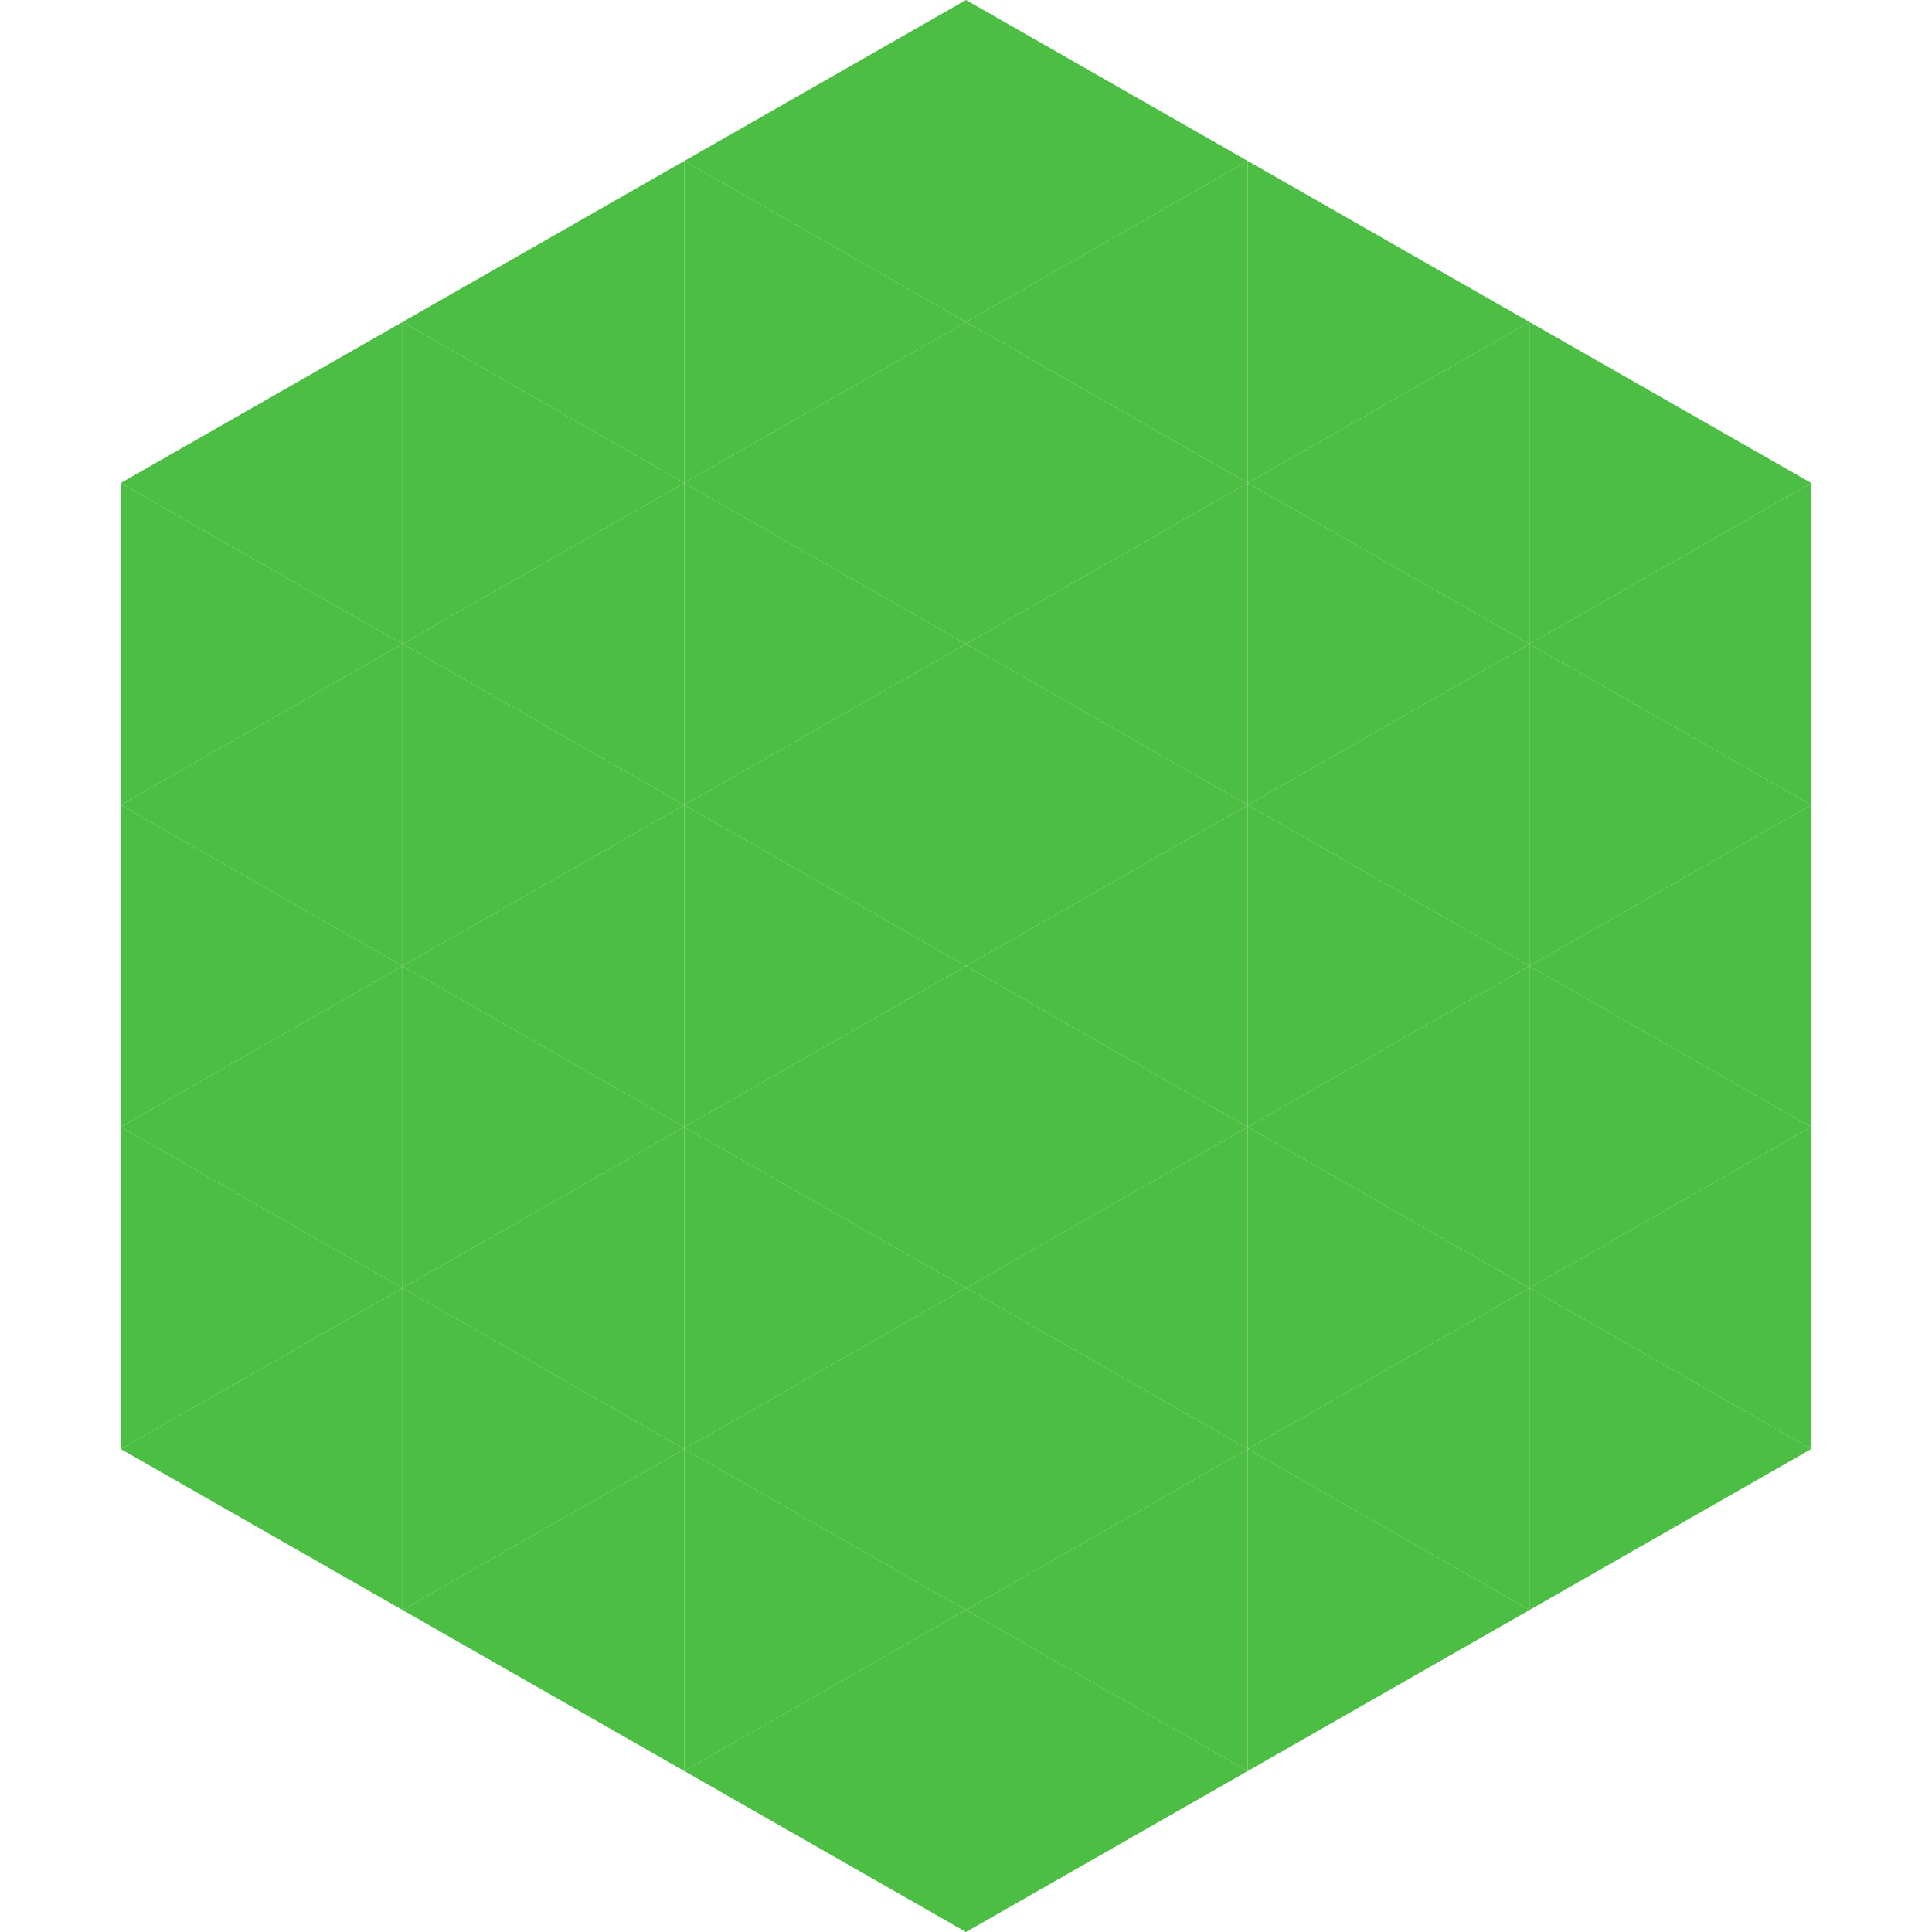
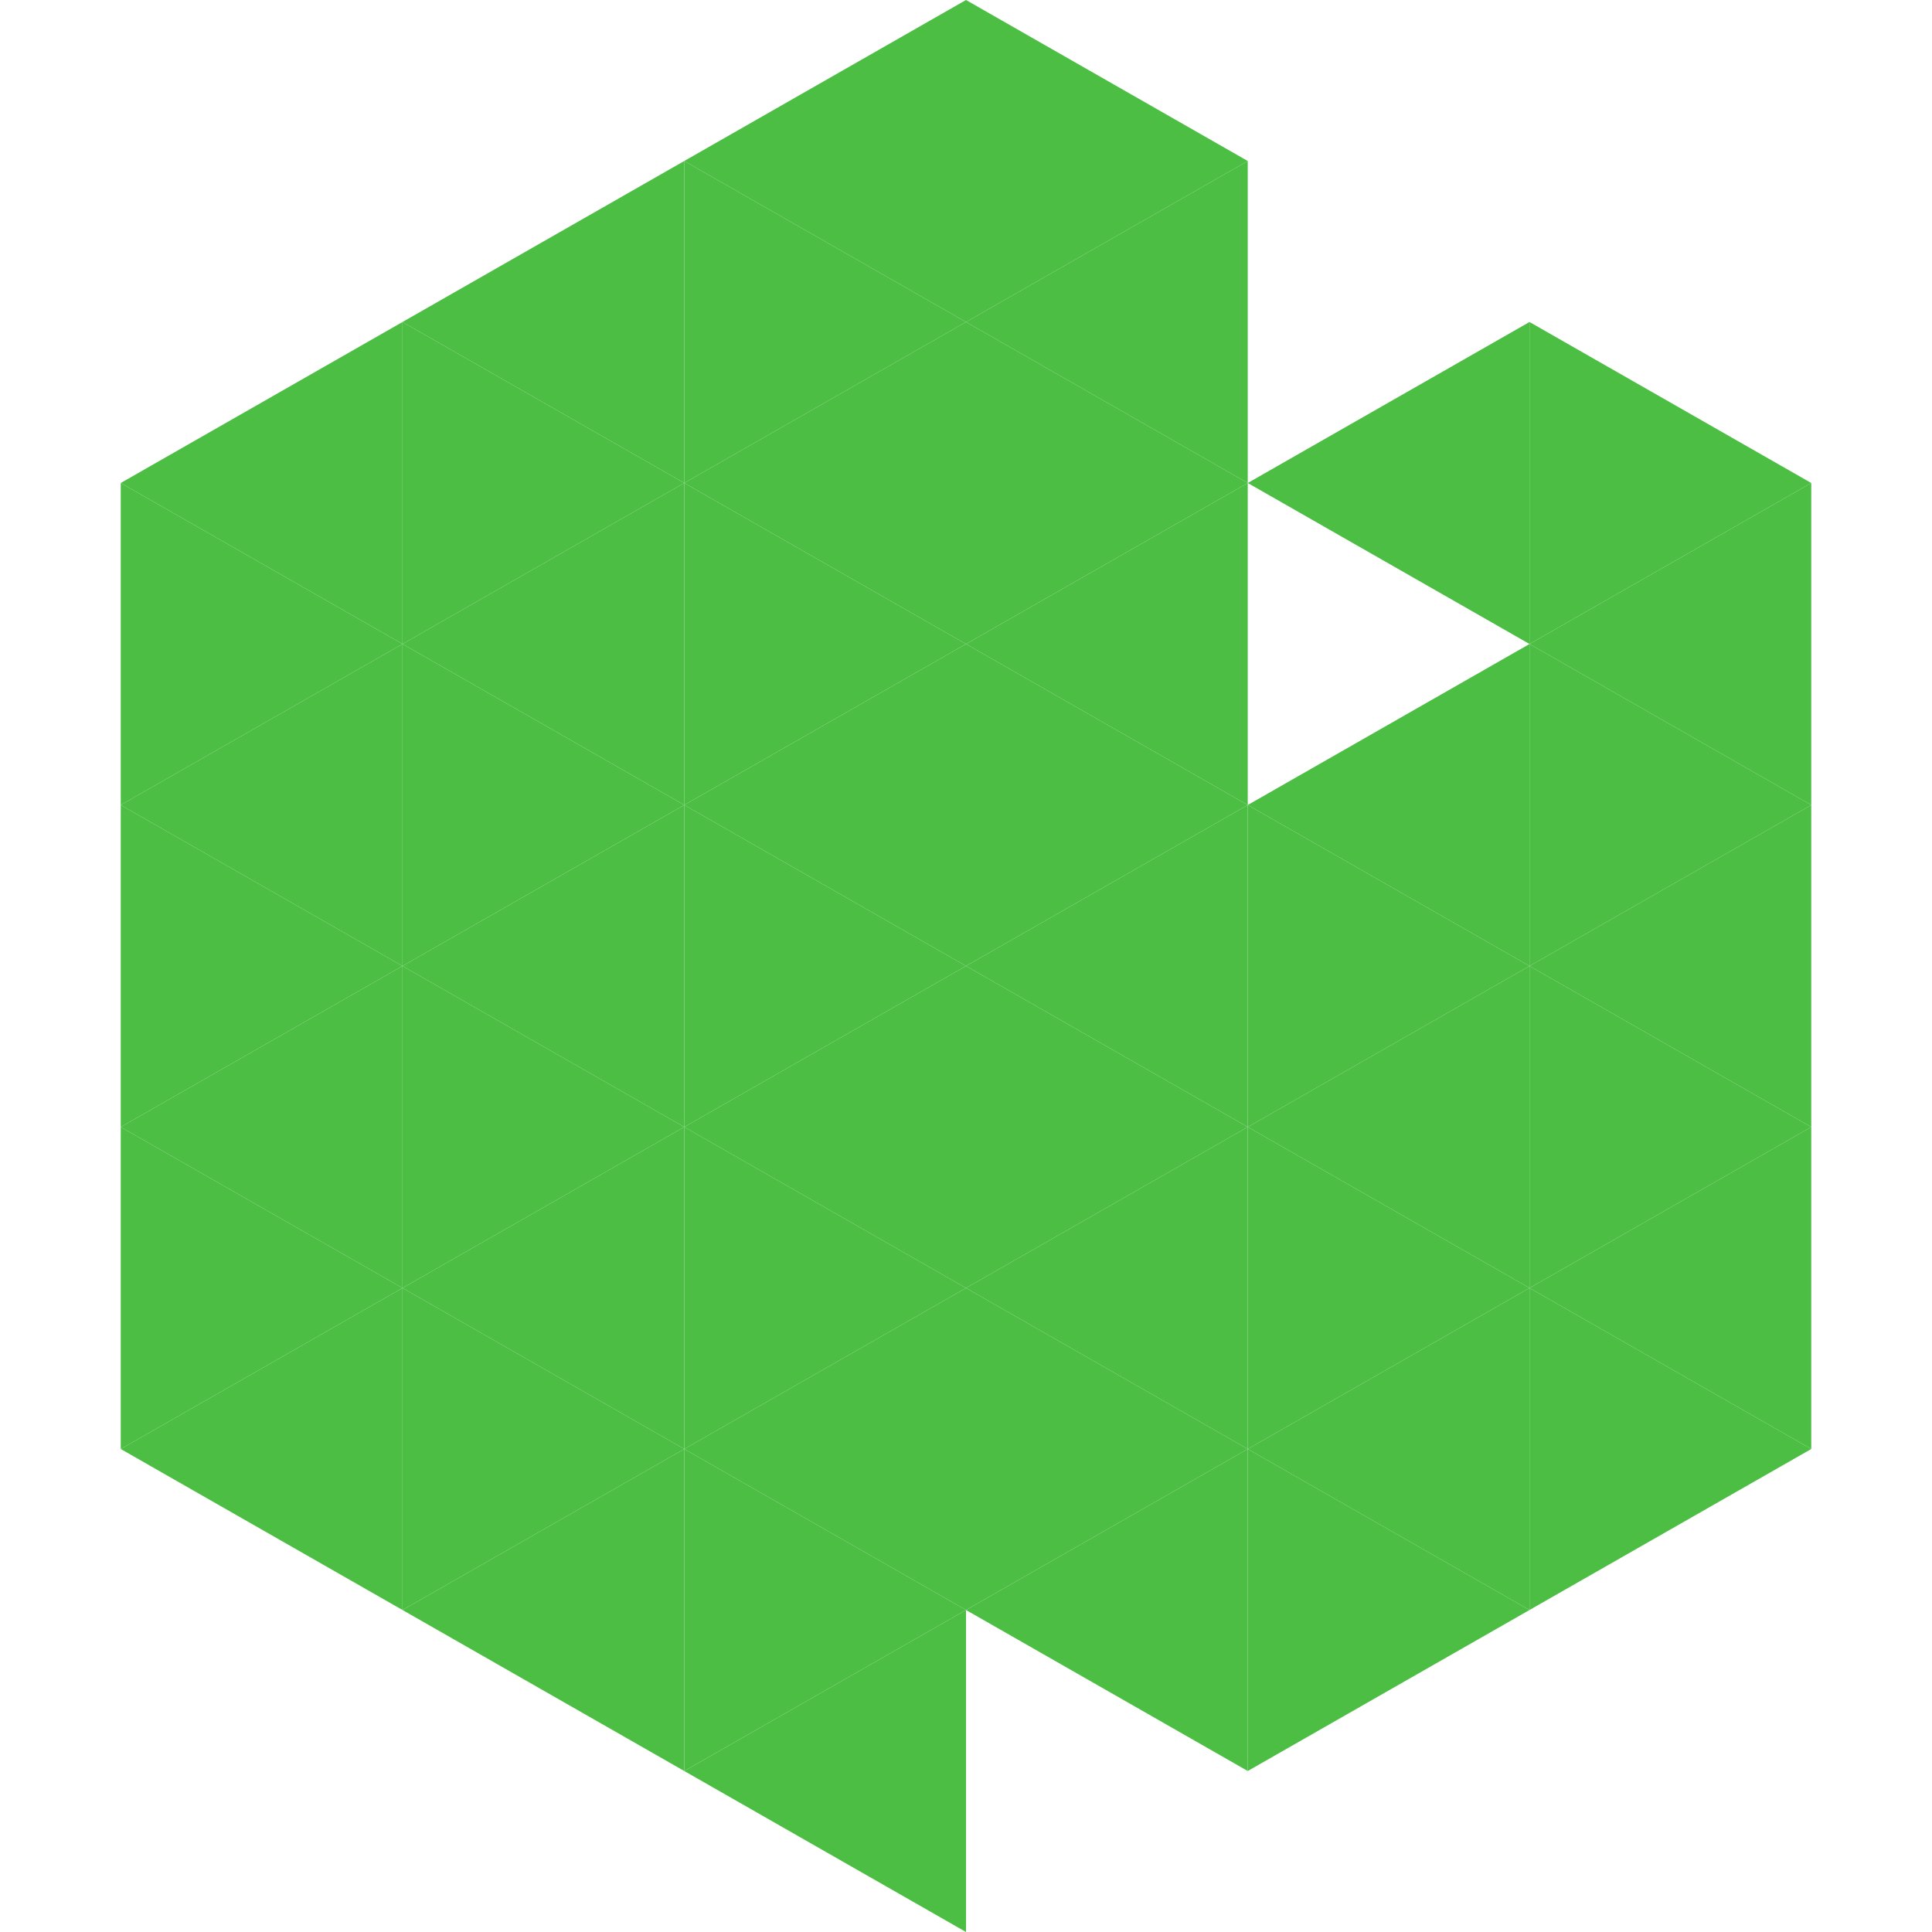
<svg xmlns="http://www.w3.org/2000/svg" width="240" height="240">
  <polygon points="50,40 15,60 50,80" style="fill:rgb(75,190,67)" />
  <polygon points="190,40 225,60 190,80" style="fill:rgb(75,190,67)" />
  <polygon points="15,60 50,80 15,100" style="fill:rgb(75,190,67)" />
  <polygon points="225,60 190,80 225,100" style="fill:rgb(75,190,67)" />
  <polygon points="50,80 15,100 50,120" style="fill:rgb(75,190,67)" />
  <polygon points="190,80 225,100 190,120" style="fill:rgb(75,190,67)" />
  <polygon points="15,100 50,120 15,140" style="fill:rgb(75,190,67)" />
  <polygon points="225,100 190,120 225,140" style="fill:rgb(75,190,67)" />
  <polygon points="50,120 15,140 50,160" style="fill:rgb(75,190,67)" />
  <polygon points="190,120 225,140 190,160" style="fill:rgb(75,190,67)" />
  <polygon points="15,140 50,160 15,180" style="fill:rgb(75,190,67)" />
  <polygon points="225,140 190,160 225,180" style="fill:rgb(75,190,67)" />
  <polygon points="50,160 15,180 50,200" style="fill:rgb(75,190,67)" />
  <polygon points="190,160 225,180 190,200" style="fill:rgb(75,190,67)" />
  <polygon points="15,180 50,200 15,220" style="fill:rgb(255,255,255); fill-opacity:0" />
  <polygon points="225,180 190,200 225,220" style="fill:rgb(255,255,255); fill-opacity:0" />
  <polygon points="50,0 85,20 50,40" style="fill:rgb(255,255,255); fill-opacity:0" />
  <polygon points="190,0 155,20 190,40" style="fill:rgb(255,255,255); fill-opacity:0" />
  <polygon points="85,20 50,40 85,60" style="fill:rgb(75,190,67)" />
-   <polygon points="155,20 190,40 155,60" style="fill:rgb(75,190,67)" />
  <polygon points="50,40 85,60 50,80" style="fill:rgb(75,190,67)" />
  <polygon points="190,40 155,60 190,80" style="fill:rgb(75,190,67)" />
  <polygon points="85,60 50,80 85,100" style="fill:rgb(75,190,67)" />
-   <polygon points="155,60 190,80 155,100" style="fill:rgb(75,190,67)" />
  <polygon points="50,80 85,100 50,120" style="fill:rgb(75,190,67)" />
  <polygon points="190,80 155,100 190,120" style="fill:rgb(75,190,67)" />
  <polygon points="85,100 50,120 85,140" style="fill:rgb(75,190,67)" />
  <polygon points="155,100 190,120 155,140" style="fill:rgb(75,190,67)" />
  <polygon points="50,120 85,140 50,160" style="fill:rgb(75,190,67)" />
  <polygon points="190,120 155,140 190,160" style="fill:rgb(75,190,67)" />
  <polygon points="85,140 50,160 85,180" style="fill:rgb(75,190,67)" />
  <polygon points="155,140 190,160 155,180" style="fill:rgb(75,190,67)" />
  <polygon points="50,160 85,180 50,200" style="fill:rgb(75,190,67)" />
  <polygon points="190,160 155,180 190,200" style="fill:rgb(75,190,67)" />
  <polygon points="85,180 50,200 85,220" style="fill:rgb(75,190,67)" />
  <polygon points="155,180 190,200 155,220" style="fill:rgb(75,190,67)" />
  <polygon points="120,0 85,20 120,40" style="fill:rgb(75,190,67)" />
  <polygon points="120,0 155,20 120,40" style="fill:rgb(75,190,67)" />
  <polygon points="85,20 120,40 85,60" style="fill:rgb(75,190,67)" />
  <polygon points="155,20 120,40 155,60" style="fill:rgb(75,190,67)" />
  <polygon points="120,40 85,60 120,80" style="fill:rgb(75,190,67)" />
  <polygon points="120,40 155,60 120,80" style="fill:rgb(75,190,67)" />
  <polygon points="85,60 120,80 85,100" style="fill:rgb(75,190,67)" />
  <polygon points="155,60 120,80 155,100" style="fill:rgb(75,190,67)" />
  <polygon points="120,80 85,100 120,120" style="fill:rgb(75,190,67)" />
  <polygon points="120,80 155,100 120,120" style="fill:rgb(75,190,67)" />
  <polygon points="85,100 120,120 85,140" style="fill:rgb(75,190,67)" />
  <polygon points="155,100 120,120 155,140" style="fill:rgb(75,190,67)" />
  <polygon points="120,120 85,140 120,160" style="fill:rgb(75,190,67)" />
  <polygon points="120,120 155,140 120,160" style="fill:rgb(75,190,67)" />
  <polygon points="85,140 120,160 85,180" style="fill:rgb(75,190,67)" />
  <polygon points="155,140 120,160 155,180" style="fill:rgb(75,190,67)" />
  <polygon points="120,160 85,180 120,200" style="fill:rgb(75,190,67)" />
  <polygon points="120,160 155,180 120,200" style="fill:rgb(75,190,67)" />
  <polygon points="85,180 120,200 85,220" style="fill:rgb(75,190,67)" />
  <polygon points="155,180 120,200 155,220" style="fill:rgb(75,190,67)" />
  <polygon points="120,200 85,220 120,240" style="fill:rgb(75,190,67)" />
-   <polygon points="120,200 155,220 120,240" style="fill:rgb(75,190,67)" />
  <polygon points="85,220 120,240 85,260" style="fill:rgb(255,255,255); fill-opacity:0" />
  <polygon points="155,220 120,240 155,260" style="fill:rgb(255,255,255); fill-opacity:0" />
</svg>